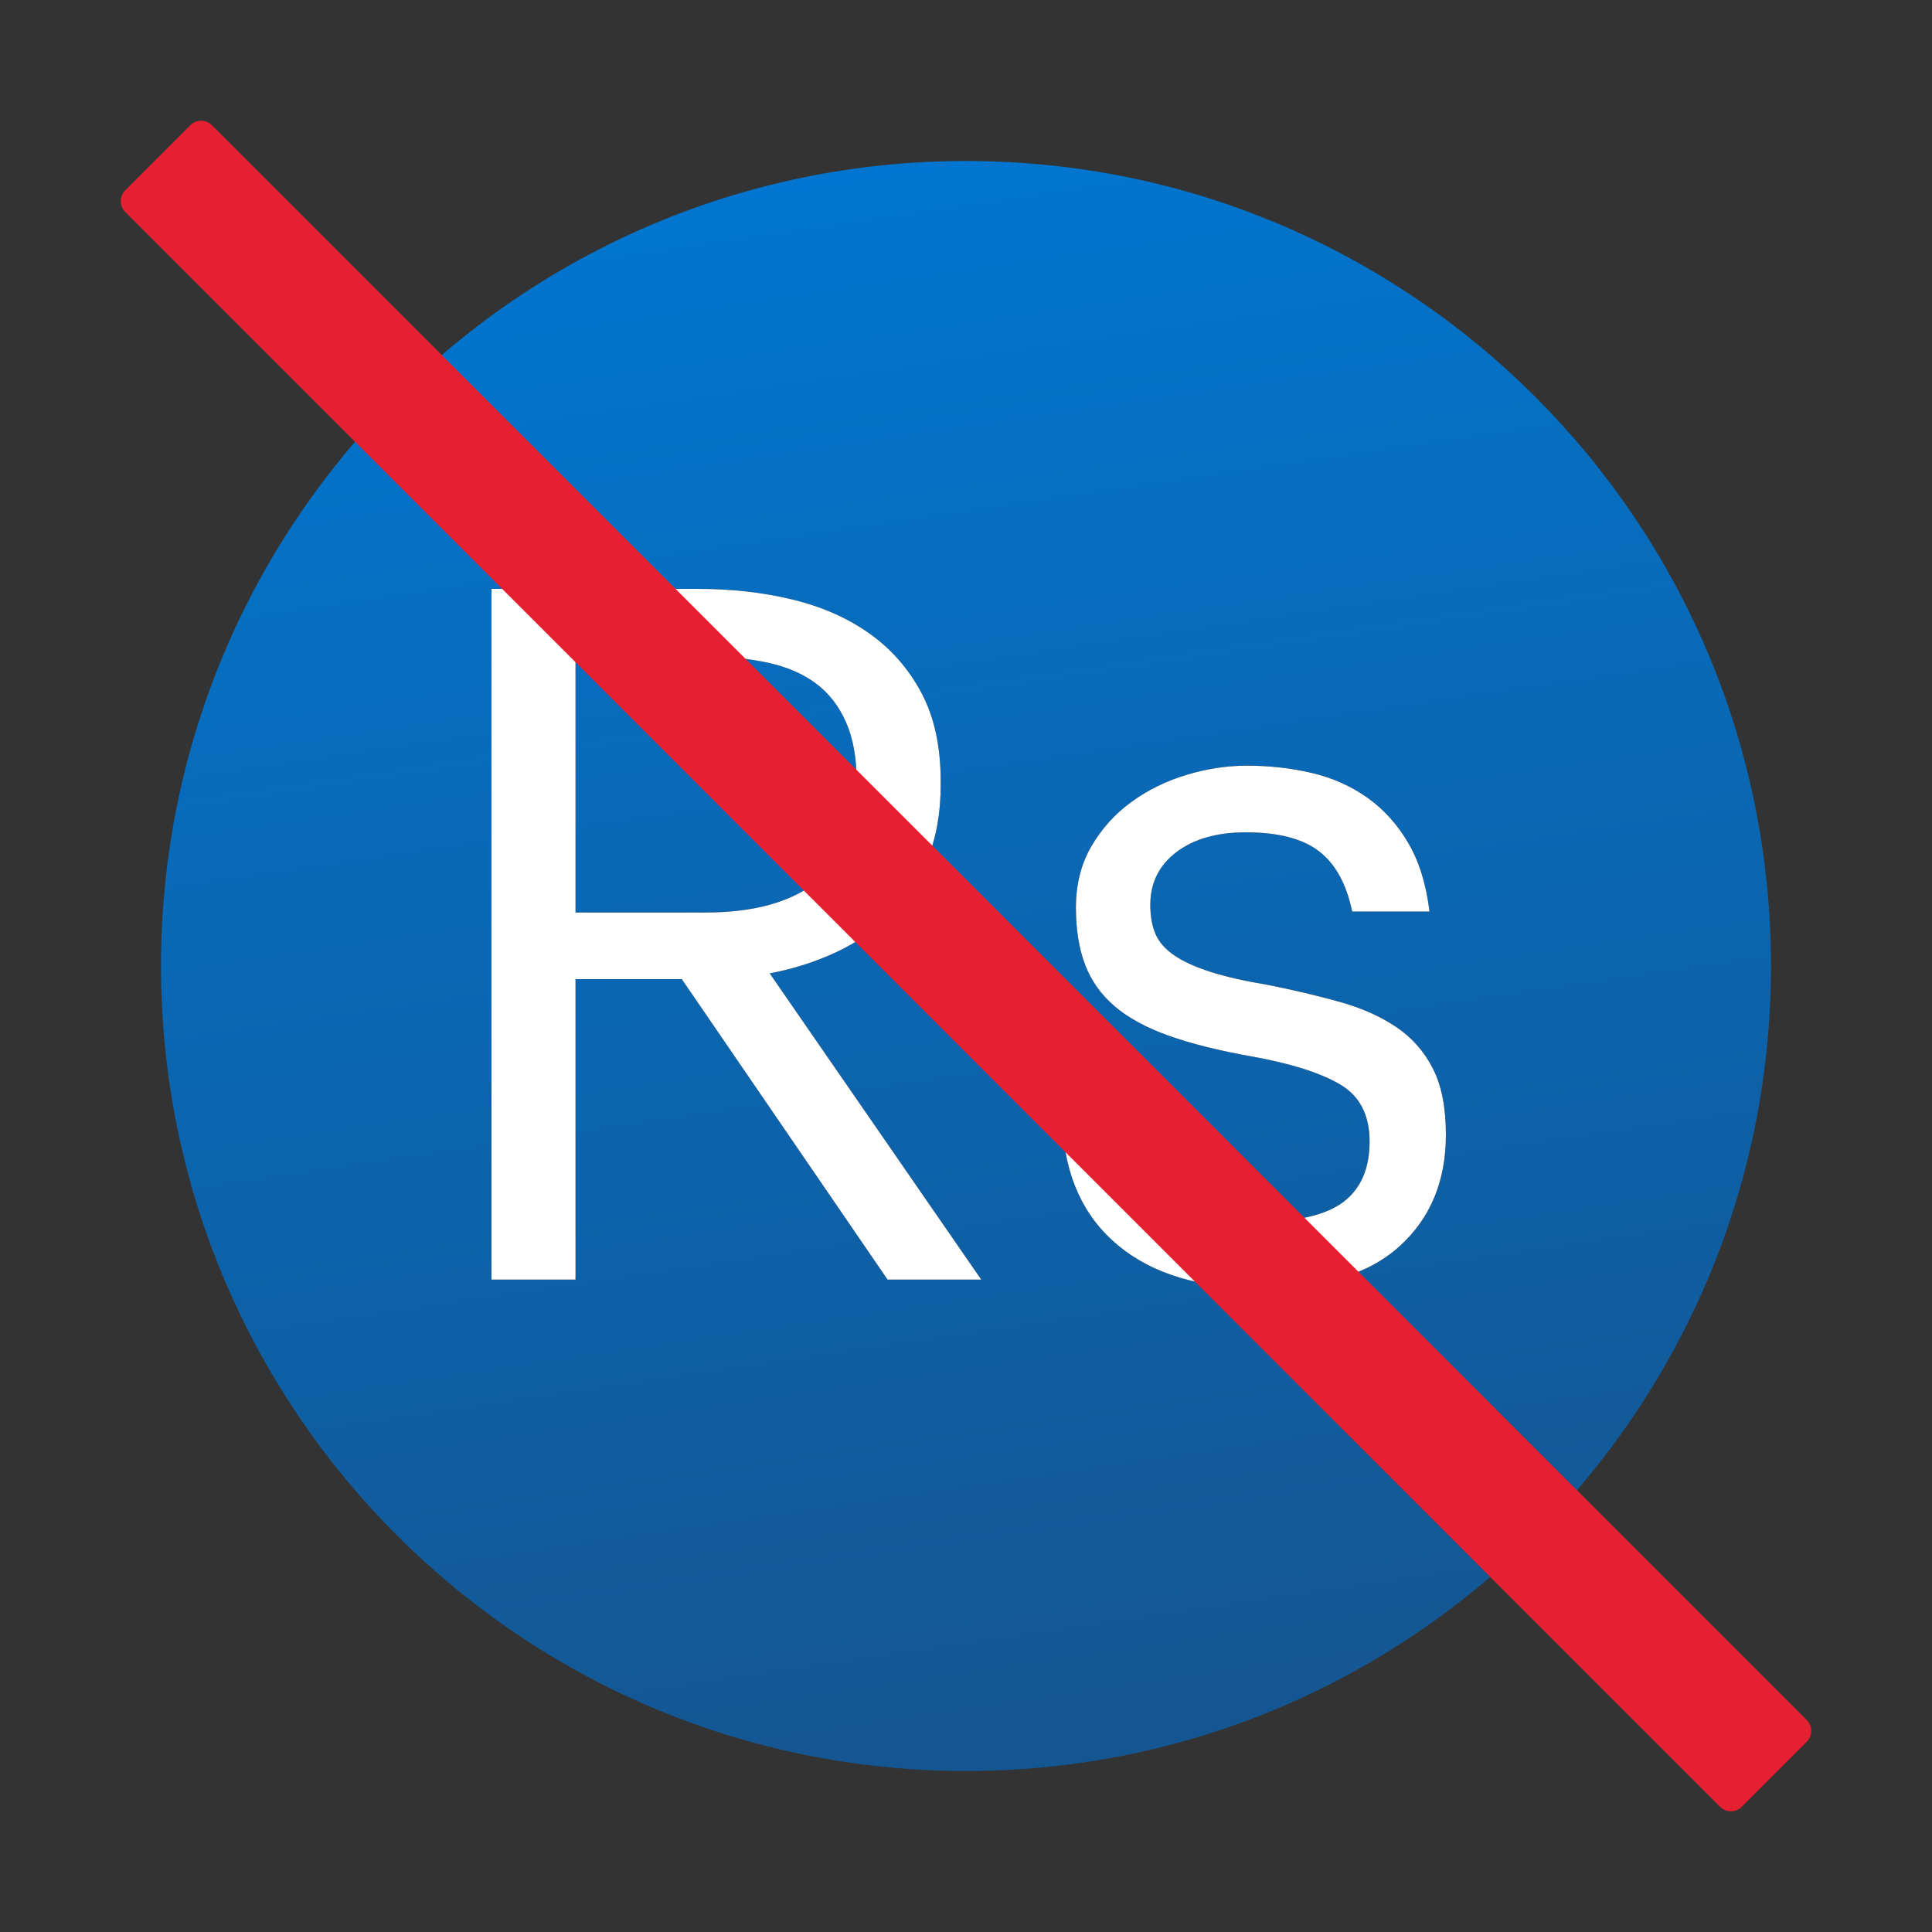
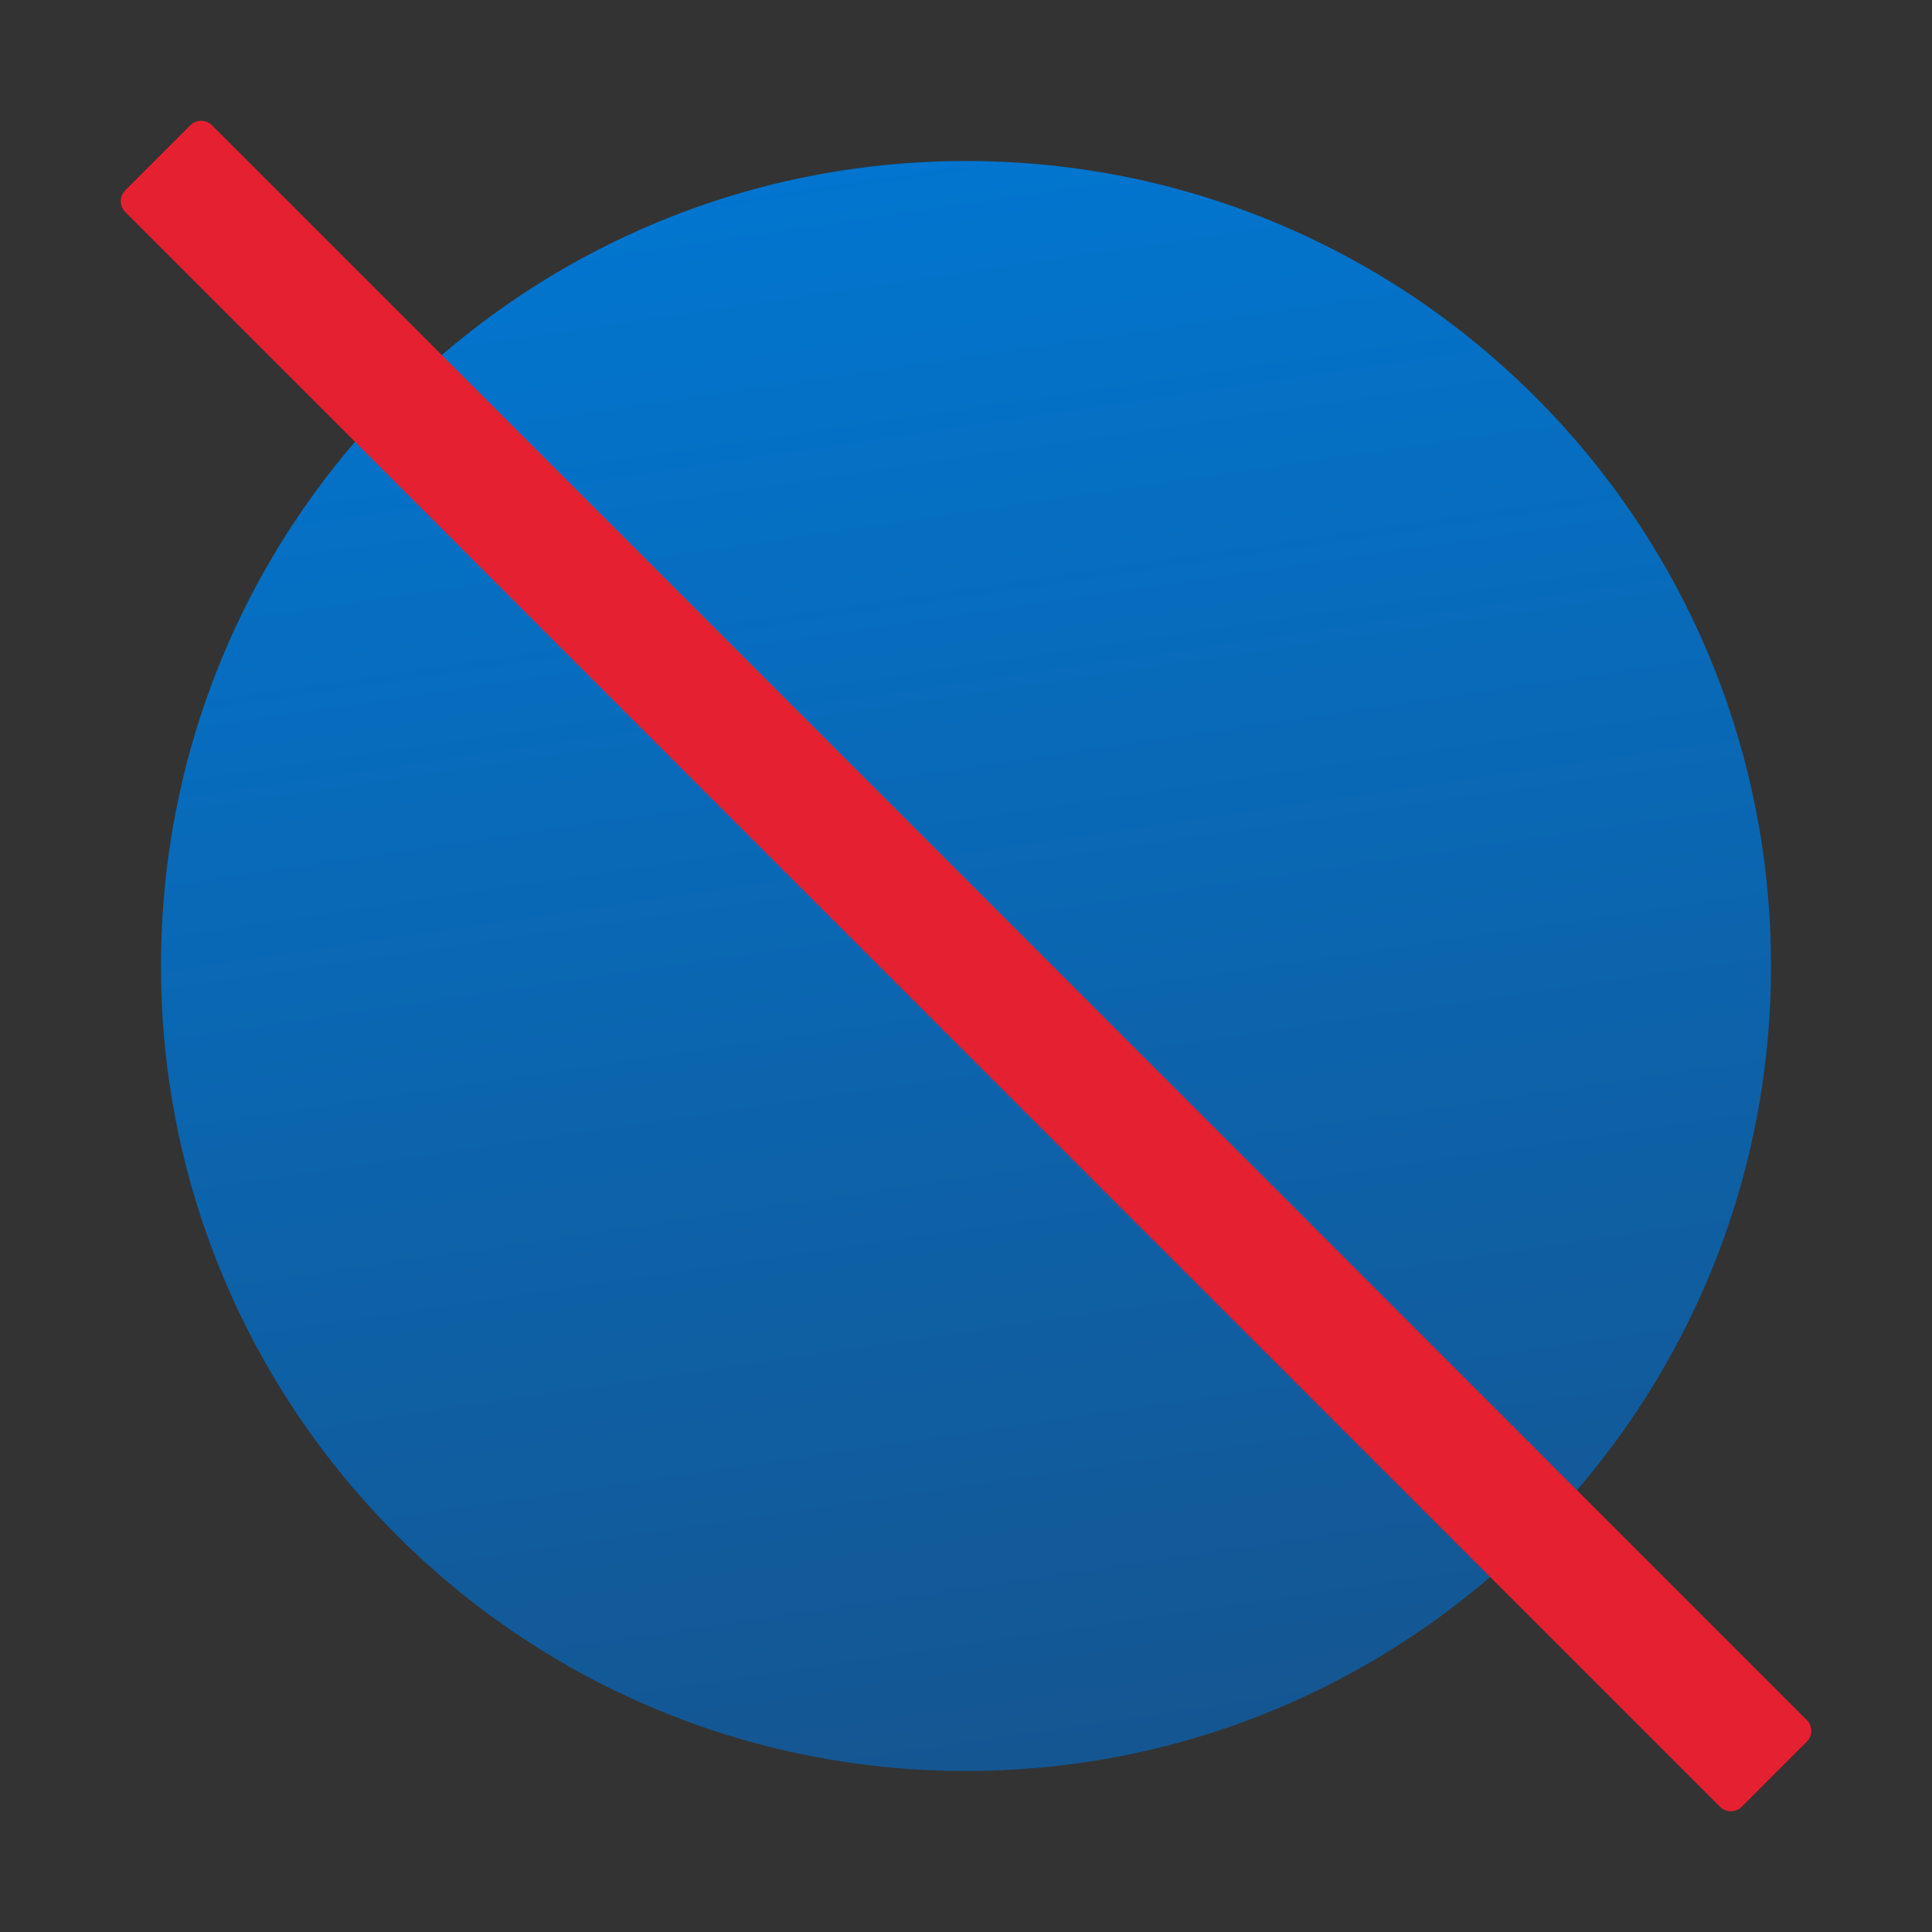
<svg xmlns="http://www.w3.org/2000/svg" xmlns:xlink="http://www.w3.org/1999/xlink" width="48px" height="48px" viewBox="0 0 48 48" version="1.1">
  <rect x="0" y="0" width="48" height="48" fill="#333333" stroke="none" />
  <title>fee</title>
  <desc>Created with Sketch.</desc>
  <defs>
    <linearGradient x1="42.575%" y1="-0.26%" x2="58.455%" y2="107.232%" id="linearGradient-1">
      <stop stop-color="#0176D0" offset="0%" />
      <stop stop-color="#16538C" offset="100%" />
    </linearGradient>
-     <path d="M2.42,7.84 L7.58,7.84 C8.396,7.84 9.168,7.928 9.896,8.104 C10.624,8.28 11.26,8.56 11.804,8.944 C12.348,9.328 12.78,9.82 13.1,10.42 C13.42,11.02 13.58,11.752 13.58,12.616 L13.58,12.712 C13.58,13.416 13.468,14.036 13.244,14.572 C13.02,15.108 12.716,15.564 12.332,15.94 C11.948,16.316 11.5,16.624 10.988,16.864 C10.476,17.104 9.924,17.28 9.332,17.392 L14.588,25 L12.26,25 L7.148,17.536 L4.508,17.536 L4.508,25 L2.42,25 L2.42,7.84 Z M7.724,15.88 C8.956,15.88 9.892,15.616 10.532,15.088 C11.172,14.56 11.492,13.768 11.492,12.712 L11.492,12.616 C11.492,12.04 11.404,11.552 11.228,11.152 C11.052,10.752 10.804,10.432 10.484,10.192 C10.164,9.952 9.768,9.78 9.296,9.676 C8.824,9.572 8.3,9.52 7.724,9.52 L4.508,9.52 L4.508,15.88 L7.724,15.88 Z M21.524,25.216 C20.02,25.216 18.84,24.86 17.984,24.148 C17.128,23.436 16.668,22.432 16.604,21.136 L18.548,21.136 C18.628,21.888 18.888,22.48 19.328,22.912 C19.768,23.344 20.492,23.56 21.5,23.56 C22.46,23.56 23.156,23.396 23.588,23.068 C24.02,22.74 24.236,22.24 24.236,21.568 C24.236,20.912 23.992,20.44 23.504,20.152 C23.016,19.864 22.284,19.632 21.308,19.456 C20.492,19.312 19.804,19.14 19.244,18.94 C18.684,18.74 18.236,18.496 17.9,18.208 C17.564,17.92 17.32,17.576 17.168,17.176 C17.016,16.776 16.94,16.304 16.94,15.76 C16.94,15.184 17.068,14.676 17.324,14.236 C17.58,13.796 17.912,13.428 18.32,13.132 C18.728,12.836 19.184,12.612 19.688,12.46 C20.192,12.308 20.692,12.232 21.188,12.232 C21.748,12.232 22.284,12.292 22.796,12.412 C23.308,12.532 23.768,12.736 24.176,13.024 C24.584,13.312 24.924,13.688 25.196,14.152 C25.468,14.616 25.644,15.184 25.724,15.856 L23.804,15.856 C23.66,15.168 23.384,14.668 22.976,14.356 C22.568,14.044 21.964,13.888 21.164,13.888 C20.444,13.888 19.868,14.052 19.436,14.38 C19.004,14.708 18.788,15.144 18.788,15.688 C18.788,15.976 18.832,16.22 18.92,16.42 C19.008,16.62 19.164,16.796 19.388,16.948 C19.612,17.1 19.912,17.236 20.288,17.356 C20.664,17.476 21.14,17.584 21.716,17.68 C22.356,17.808 22.948,17.948 23.492,18.1 C24.036,18.252 24.504,18.46 24.896,18.724 C25.288,18.988 25.592,19.332 25.808,19.756 C26.024,20.18 26.132,20.728 26.132,21.4 C26.132,22.552 25.748,23.476 24.98,24.172 C24.212,24.868 23.06,25.216 21.524,25.216 Z" id="path-2" />
  </defs>
  <g id="Page-1" stroke="none" stroke-width="1" fill="none" fill-rule="evenodd">
    <g id="money">
-       <polygon id="Path" points="0 48 0 0 48 0 48 48" />
      <g id="Group" transform="translate(2.791, 2.791)">
        <path d="M21.209,1.209 C10.163,1.209 1.209,10.163 1.209,21.209 C1.209,32.255 10.163,41.209 21.209,41.209 C32.255,41.209 41.209,32.255 41.209,21.209 C41.209,10.163 32.255,1.209 21.209,1.209 Z" id="Path" fill="url(#linearGradient-1)" />
        <g id="Rs" transform="translate(7, 4)">
          <g>
            <use fill="#000000" xlink:href="#path-2" />
            <use fill="#FFFFFF" xlink:href="#path-2" />
          </g>
        </g>
        <path d="M42.097,39.943 L2.475,0.321 C2.326,0.172 2.085,0.172 1.936,0.321 L0.321,1.937 C0.172,2.086 0.172,2.327 0.321,2.476 L39.943,42.098 C40.092,42.247 40.333,42.247 40.482,42.098 L42.098,40.482 C42.246,40.333 42.246,40.091 42.097,39.943 L42.097,39.943 Z" id="Path" fill="#E52030" />
      </g>
    </g>
  </g>
</svg>